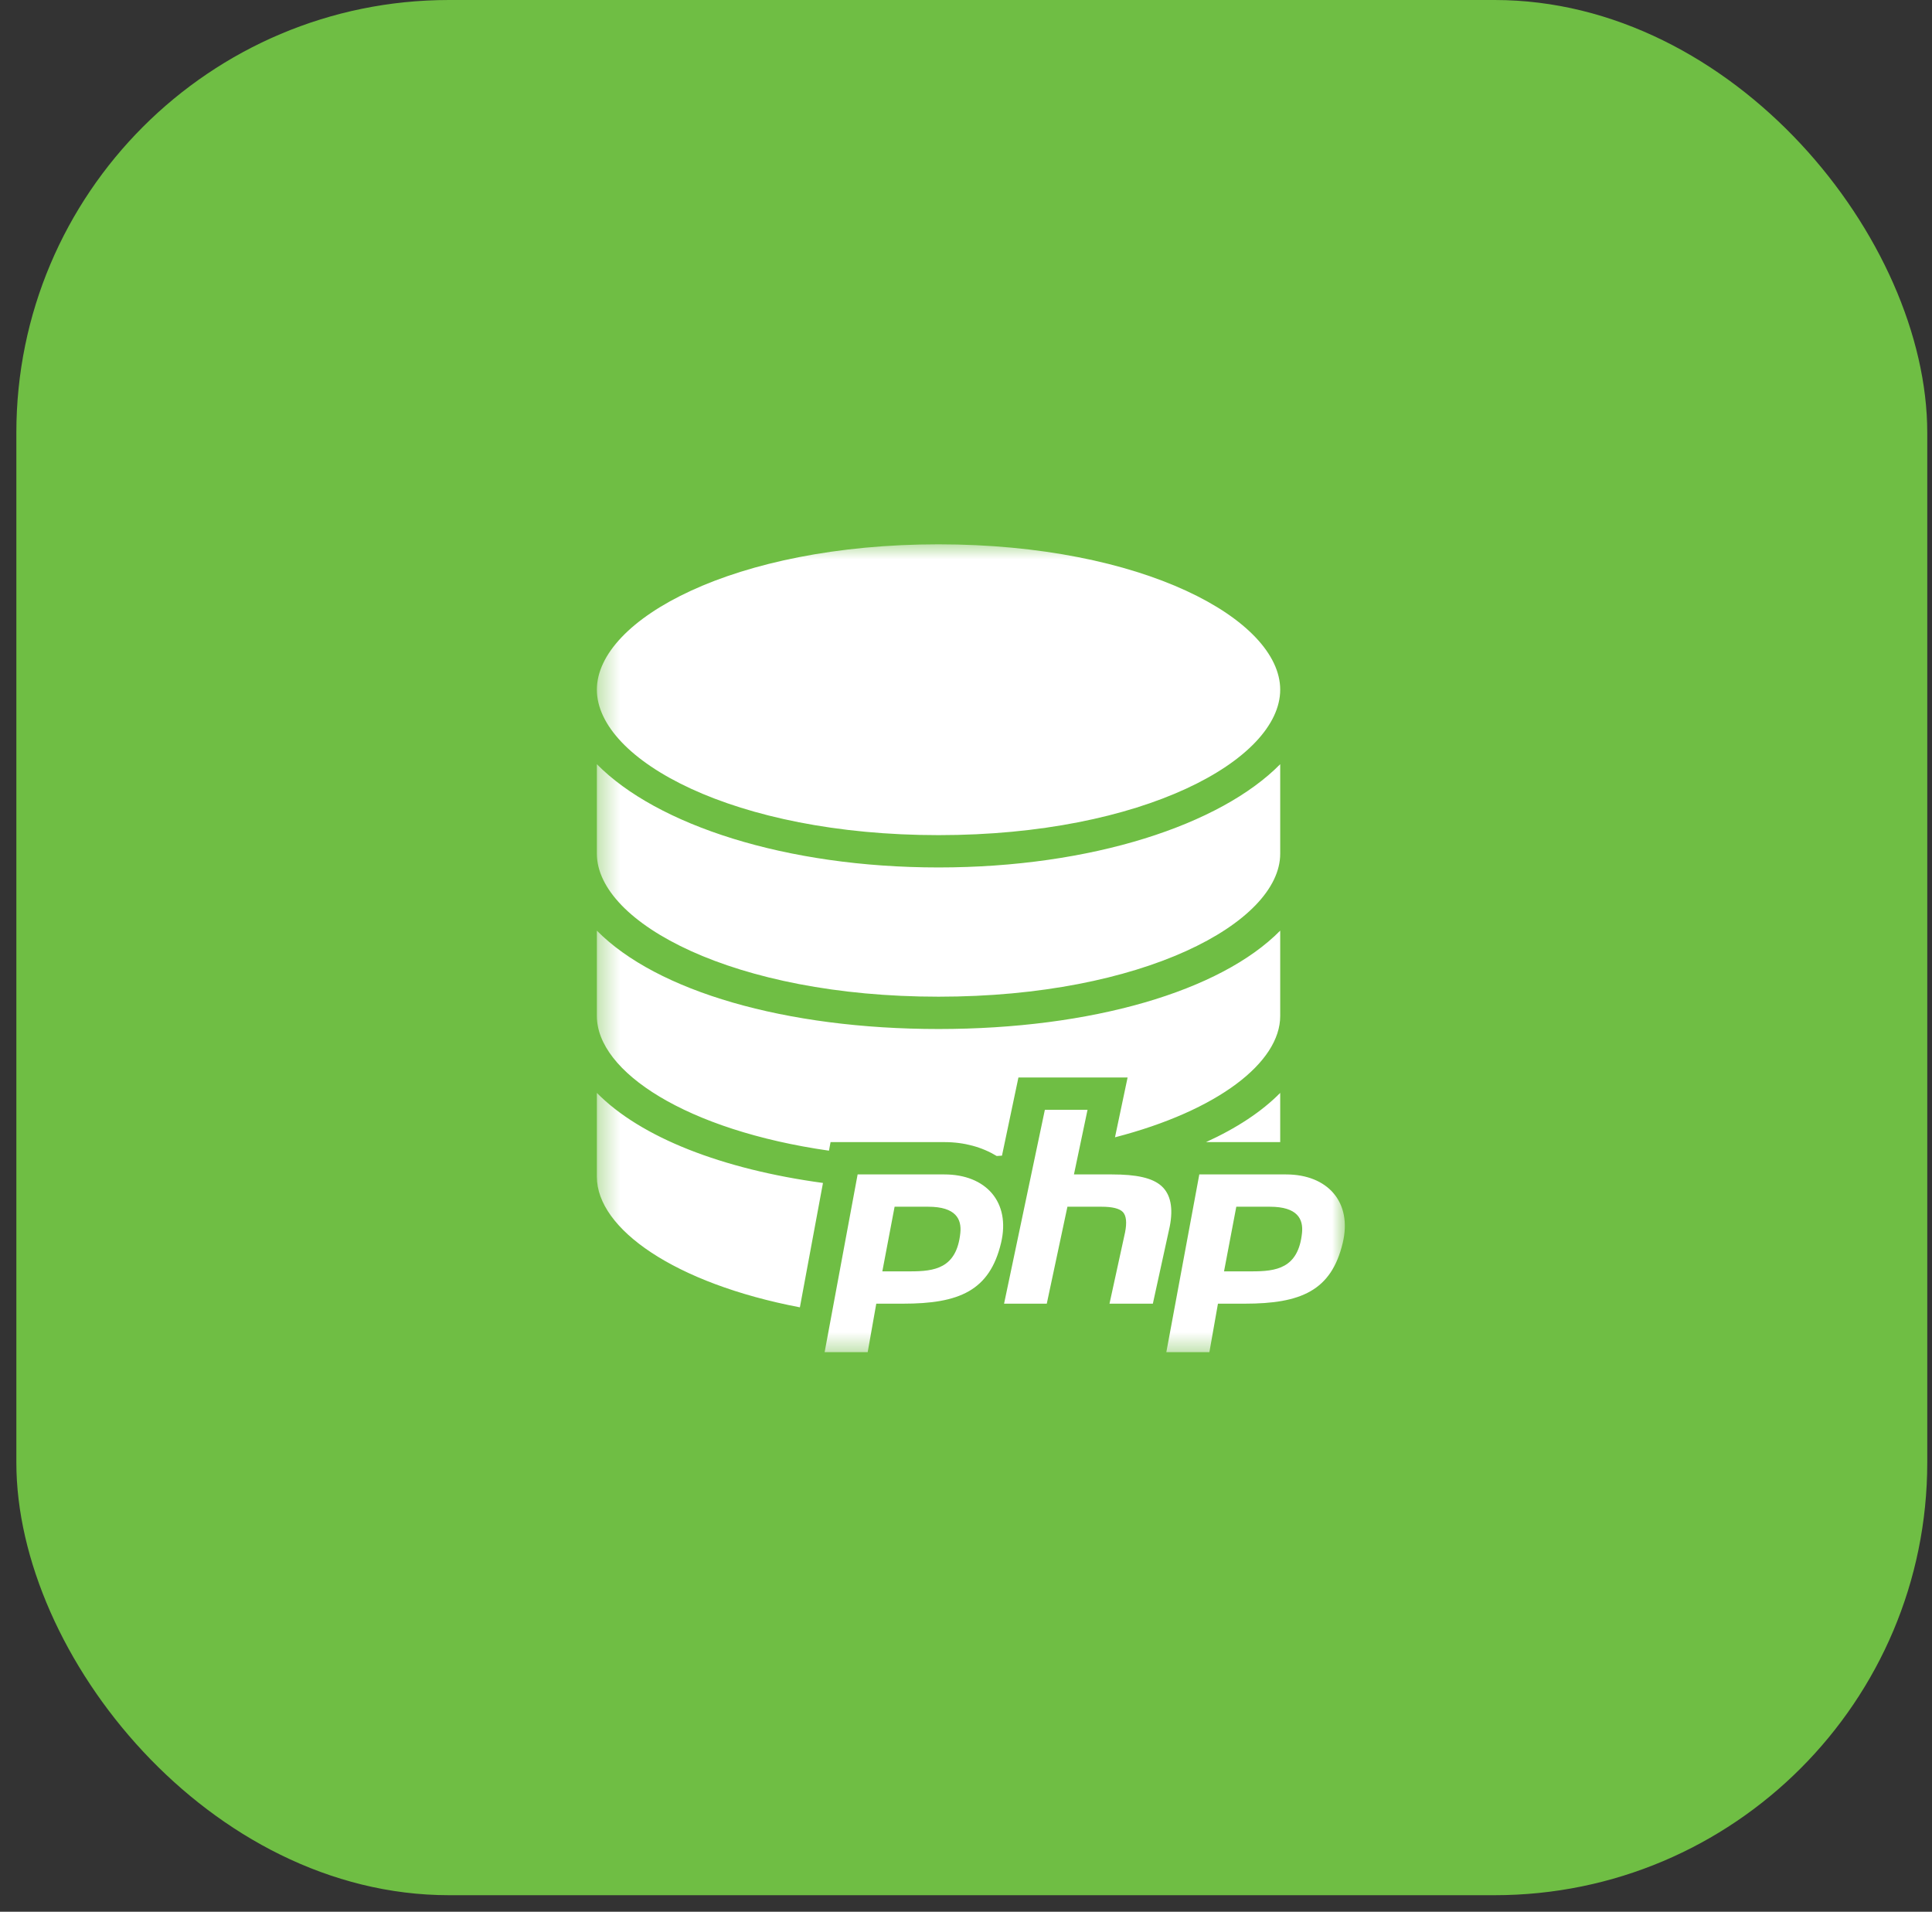
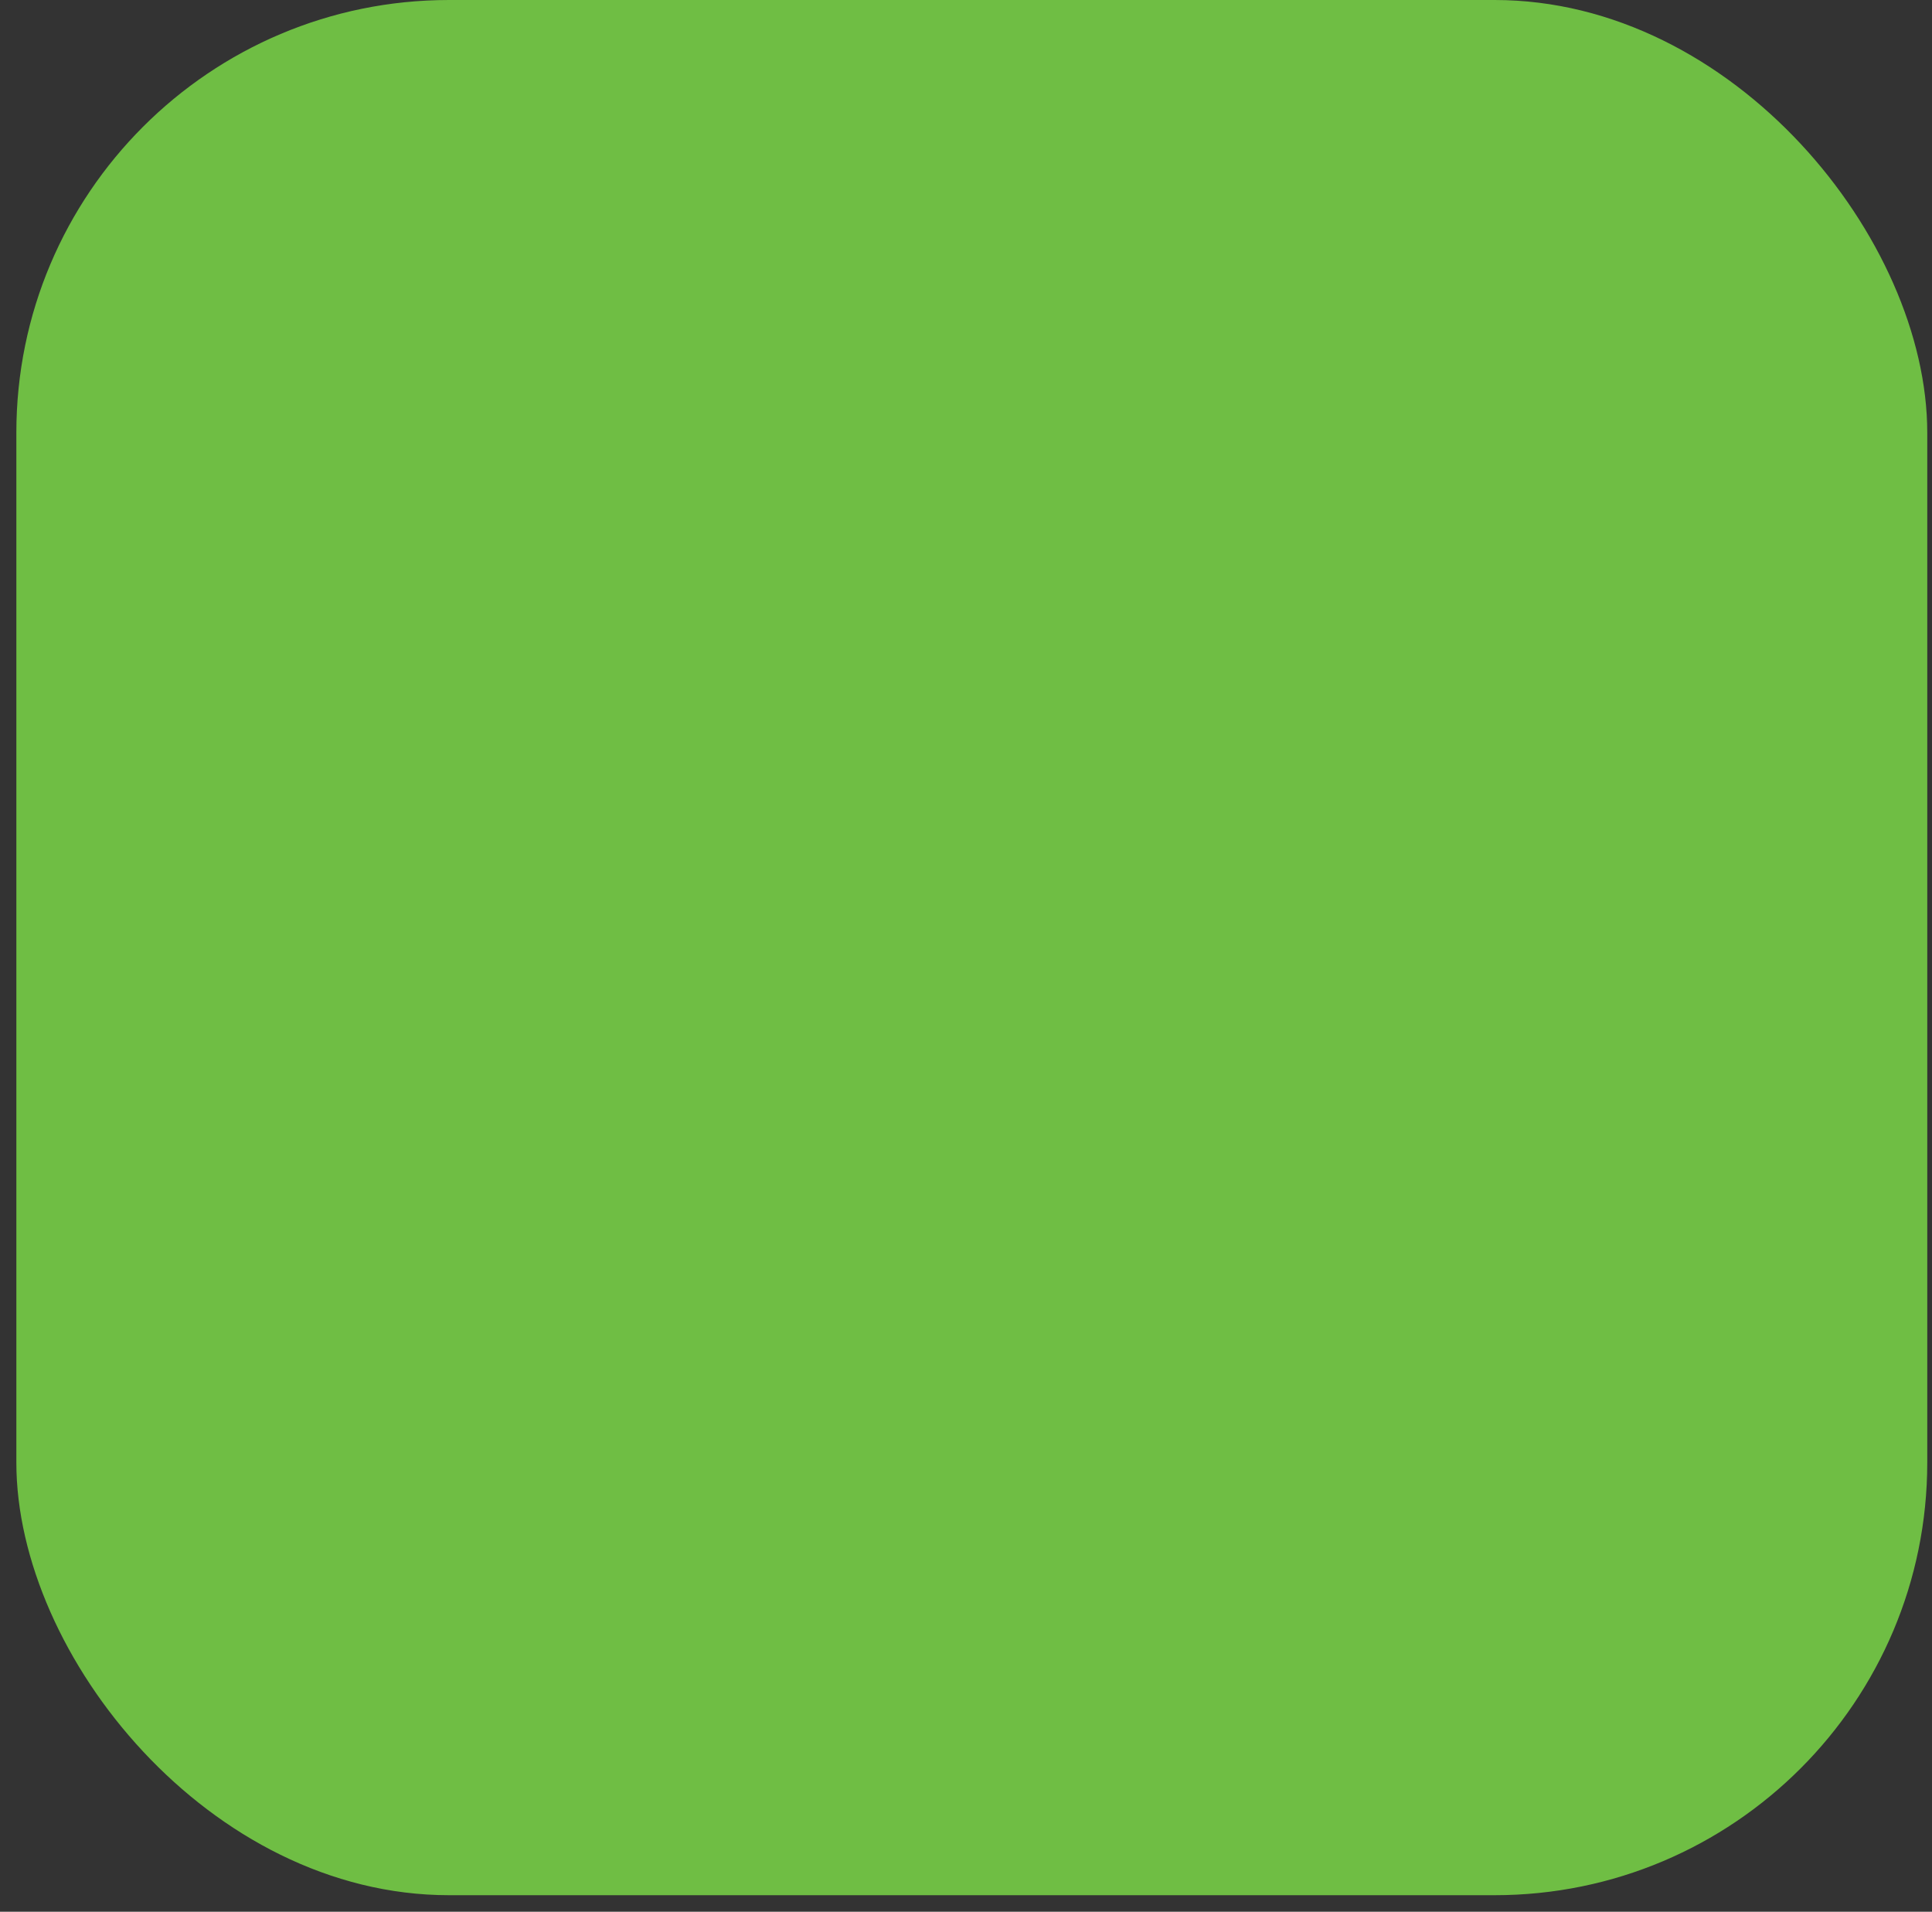
<svg xmlns="http://www.w3.org/2000/svg" width="95" height="94" viewBox="0 0 95 94" fill="none">
  <rect x="0" y="0" width="95" height="94" fill="#333333" stroke="none" />
  <rect x="0.804" width="93.963" height="93.186" rx="21.275" fill="#6FBE44" />
  <mask id="mask0_1180_1674" style="mask-type:luminance" maskUnits="userSpaceOnUse" x="29" y="26" width="38" height="41">
    <path d="M29.349 26.593H66.221V66.593H29.349V26.593Z" fill="white" />
  </mask>
  <g mask="url(#mask0_1180_1674)">
-     <path d="M46.15 26.764C36.101 26.764 29.349 30.46 29.349 33.911C29.349 37.365 36.101 41.063 46.15 41.063C56.2 41.063 62.95 37.365 62.95 33.911C62.95 30.46 56.2 26.764 46.15 26.764ZM29.349 37.575V41.976C29.349 45.372 36.101 49.007 46.15 49.007C56.2 49.007 62.95 45.372 62.95 41.976V37.575C60.011 40.558 53.679 42.652 46.15 42.652C38.62 42.652 32.288 40.558 29.349 37.575ZM29.349 45.759V49.957C29.349 52.7 33.763 55.577 40.762 56.578L40.84 56.157H46.44C47.42 56.157 48.291 56.404 49.01 56.84C49.096 56.834 49.184 56.831 49.269 56.823L50.078 52.979H55.446L54.826 55.921C59.885 54.612 62.95 52.24 62.95 49.957V45.759C60.011 48.739 53.679 50.596 46.15 50.596C38.62 50.596 32.288 48.739 29.349 45.759ZM29.349 53.737V57.864C29.349 60.416 33.168 63.104 39.332 64.281L40.467 58.165C35.509 57.491 31.51 55.931 29.349 53.737ZM62.95 53.737C62.039 54.662 60.8 55.475 59.301 56.157H62.95V53.737ZM51.378 54.568L49.372 64.101H51.472L52.487 59.334H54.163C54.699 59.334 55.052 59.423 55.216 59.597C55.381 59.775 55.417 60.11 55.322 60.592L54.556 64.101H56.688L57.519 60.305C57.697 59.396 57.563 58.728 57.119 58.322C56.667 57.91 55.869 57.746 54.68 57.746H52.808L53.476 54.568H51.378ZM42.171 57.746L40.549 66.484H42.666L43.088 64.101H44.405C47.161 64.101 48.662 63.467 49.223 61.117C49.705 59.099 48.472 57.746 46.44 57.746H42.171ZM58.972 57.746L57.351 66.484H59.468L59.889 64.101H61.204C63.961 64.101 65.463 63.467 66.024 61.117C66.507 59.099 65.272 57.746 63.239 57.746H58.972ZM43.989 59.334H45.639C47.004 59.334 47.293 59.945 47.221 60.627C47.039 62.378 45.938 62.512 44.755 62.512H43.386L43.989 59.334ZM60.791 59.334H62.439C63.806 59.334 64.093 59.945 64.022 60.627C63.838 62.378 62.739 62.512 61.554 62.512H60.188L60.791 59.334Z" fill="white" />
-   </g>
+     </g>
</svg>